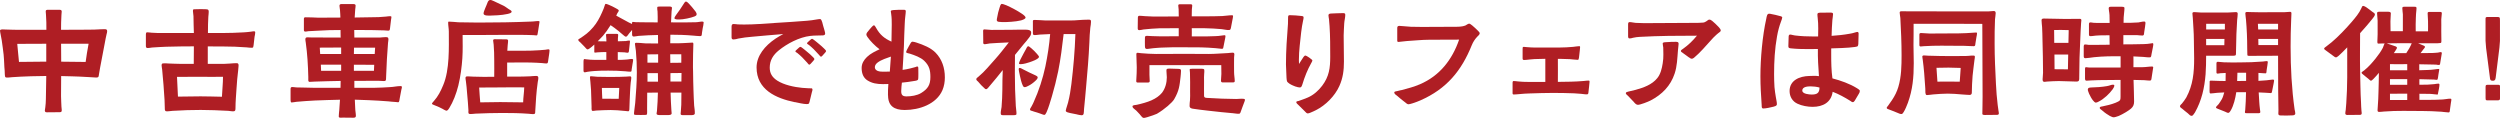
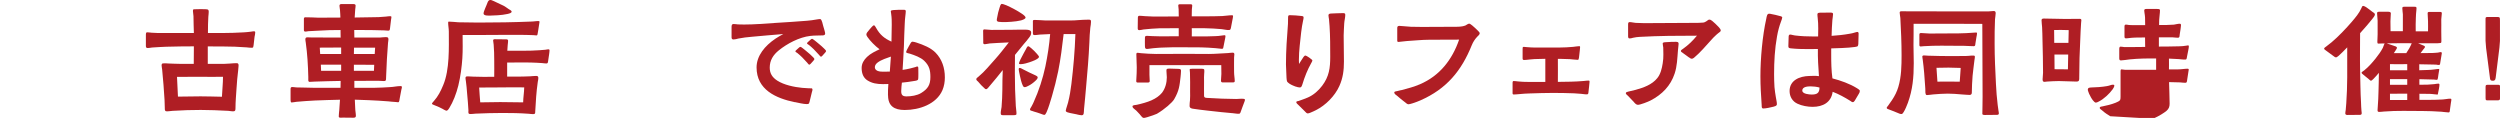
<svg xmlns="http://www.w3.org/2000/svg" id="_レイヤー_2" data-name="レイヤー 2" viewBox="0 0 636 30">
  <defs>
    <style>
      .cls-1 {
        fill: #af1e24;
      }
    </style>
  </defs>
  <g id="_レイヤー_1-2" data-name="レイヤー 1">
    <g>
-       <path class="cls-1" d="M11.43,27.95l.1-.69c.07-.83.14-1.09.14-2.05l.1-5.88c-1.29.03-2.58.03-3.88.07-2.01.03-3.4.17-4.73.23-.27,0-.78.1-1.12.1-.68,0-.78.03-.82-.86-.03-.26-.03-.59-.03-.86-.14-1.26-.1-2.31-.27-4.13-.1-.79-.34-2.81-.48-3.63l-.31-1.65c-.03-.23-.1-.43-.1-.59,0-.07-.03-.13-.03-.2,0-.26.31-.33.68-.33.24,0,.51.03.75.03,1.6.07,2.58.07,4.32.07h6.05c0-1.29,0-2.61-.1-3.8-.03-.26-.07-.66-.07-.86,0-.4.2-.43.71-.43.54,0,2.04.03,2.65,0,.37,0,.71,0,.71.43,0,.26-.07.73-.07.89-.07,1.22-.1,2.51-.1,3.77,2.24,0,4.49,0,6.73-.03,1.46,0,2.18-.03,3.33-.1.2,0,.68-.03,1.02-.03.51,0,.65.13.65.53,0,.26-.07.5-.14.73-.17.63-.34,1.69-.48,2.38-.41,2.02-.82,4.2-1.19,6.24-.07.3-.2,1.29-.27,1.59-.1.5.03.86-.78.83-.41,0-1.43-.1-1.67-.1-2.24-.13-3.13-.17-4.35-.2-.95-.03-1.9-.03-2.82-.07,0,1.69,0,3.37-.03,5.06,0,.73.07,1.75.1,2.71,0,.2.03.56.07.73.03.36.03.69-.44.69-1.12,0-2.24.03-3.37.03-.48,0-.48-.3-.48-.59ZM11.77,15.69v-4.56c-2.45,0-4.9.03-7.38.03.1,1.42.31,2.91.44,4.59,2.31-.03,4.62-.07,6.94-.07ZM22.55,11.13h-7.01c.03,1.52.03,3.04.03,4.56,2.07,0,4.15.03,6.22.07.2-1.62.44-2.91.75-4.63Z" />
      <path class="cls-1" d="M41.93,27.65c0-.79-.07-1.95-.07-2.21-.17-2.58-.34-5.19-.61-7.76-.03-.33-.14-.73-.14-1.06,0-.53.27-.5.61-.5.27-.03.78,0,1.05.03,1.09.03,2.18.1,3.26.1h3.26c0-1.49.03-2.97.03-4.46-2.45,0-4.18.03-7.04.1-1.19.03-2.38.13-3.61.2-.34.03-.68.13-1.05.13s-.51-.13-.51-.53v-2.68c0-.4,0-.83.34-.79.34,0,.75.07,1.12.1.48.03.95.03,1.43.07,3.13.03,6.19,0,9.32,0-.03-1.42-.1-2.81-.1-4.26,0-.36-.14-.96-.14-1.32,0-.5.1-.46.65-.46.61-.03,1.09-.03,1.33-.03s.65,0,1.29.03c.68,0,.75.23.75.66s-.07.83-.1,1.26c-.07.96-.1,2.71-.1,4.13h3.67c1.8,0,3.64-.07,5.44-.17.61-.03,1.22-.1,1.8-.17.27-.03.51-.1.78-.1.24,0,.34.07.34.3,0,.36-.1.76-.17,1.09-.1.63-.14,1.49-.24,2.11-.1.5-.03.66-.41.69-.37.03-.99-.07-1.39-.1-.99-.07-2.01-.13-2.99-.17-1.8-.07-4.62-.07-6.87-.07v4.43h2.96c.88,0,1.67.03,2.62-.07.75-.07,1.36-.1,1.84-.1.37,0,.44.36.41.69l-.1,1.16c-.2,1.49-.31,3.01-.41,4.49-.1,1.69-.27,3.4-.27,5.09,0,.5-.03.83-.61.83-.41,0-.82-.1-1.19-.13-2.52-.13-4.73-.23-7.04-.23s-4.59.07-7.18.23c-.48.03-.95.13-1.39.13-.54,0-.54-.23-.58-.69ZM56.73,19.53c-2.45.07-3.4,0-5.78,0-1.5,0-3.81.03-5.92.03.1,1.85.14,3.2.24,5.02,1.77-.03,3.98-.07,5.75-.07,1.97,0,3.47.07,5.44.1.07-1.85.27-3.24.27-5.09Z" />
      <path class="cls-1" d="M87.1,29.93c-.27,0-.92.13-.92-.3,0-.56.1-1.16.14-1.72.07-.96.1-1.75.17-2.54-2.14.03-4.35.13-6.39.2-1.56.1-3.13.17-4.69.33-.41.03-.82.17-1.22.17-.27,0-.27-.5-.27-.66v-2.68c0-.33.03-.59.41-.59.34,0,.68.07,1.05.1.51.03,1.02.03,1.56.03,1.05.03,2.04.07,3.09.07h6.6c0-.53.03-1.19.03-1.75-2.21.03-4.42.1-6.6.17-.34,0-.95.07-1.29.07-.2,0-.31-.13-.34-.36v-.89c-.07-2.94-.24-5.85-.65-8.79-.03-.26-.1-.5-.1-.76,0-.5.24-.53.65-.53.31,0,.58.03.85.03,2.48.03,4.97.03,7.48.03-.03-.59-.03-1.29-.03-1.92-1.9,0-3.81.03-5.75.17-.99.03-1.5.07-2.48.13-.1.03-.48.1-.78.1-.34-.03-.31-.33-.31-.56v-2.58c0-.33.03-.5.41-.5.54,0,1.05.03,1.6.03.54.03,1.12.07,1.67.07,1.87,0,3.74,0,5.61-.03,0-.63-.07-1.09-.1-1.85-.03-.43-.14-.86-.14-1.16.03-.36.17-.43.71-.43h2.55c.48,0,.82,0,.85.36,0,.33-.07.73-.1.99-.07.69-.07,1.39-.14,2.08,1.43,0,2.86-.03,4.28-.07,1.22,0,2.45-.03,3.71-.17.31-.03.68-.1,1.02-.1.14,0,.34.03.34.2,0,.26-.07.46-.1.73l-.24,2.02c-.07.56-.07.73-.48.73-.31,0-.71-.03-1.02-.07-.92,0-1.87-.07-2.79-.07-1.19-.03-2.38-.03-3.57-.03h-1.26c0,.63.03,1.29.03,1.92h6.53c.48-.03.92-.1,1.36-.1.51,0,.78,0,.78.56,0,.3-.07.56-.1.86-.24,2.78-.37,5.62-.48,8.42,0,.17,0,.53-.03.83-.03.4-.14.5-.54.5-.48,0-1.09-.07-1.53-.07-2.04,0-3.98.03-5.99.03v1.75h5.27c1.29,0,2.55-.1,3.81-.17.88-.03,1.8-.26,2.65-.26.2,0,.37.03.37.26s-.1.43-.14.66c-.07.26-.27,1.35-.41,2.18-.07.3-.07,1.02-.41,1.02-.17,0-.61-.1-1.02-.1-.61-.03-.85-.07-1.43-.13-1.67-.13-3.26-.23-4.93-.3-1.29-.03-2.45-.1-3.64-.13l.1,2.15c0,.66.17,1.32.17,1.98,0,.4-.31.46-.65.46l-2.82-.03ZM86.79,13.74v-1.65c-1.84,0-4.25,0-5.44.03l.1,1.62h5.34ZM86.79,18.01v-1.55h-5.17c0,.53.03,1.06.07,1.55h5.1ZM95.33,13.74l.1-1.62h-5.37l-.03,1.62h5.3ZM95.13,18.01c0-.5.03-1.02.07-1.52l-5.17-.03v1.55h5.1Z" />
      <path class="cls-1" d="M112.78,27.79c-.75-.4-1.46-.73-2.24-1.02-.14-.07-.65-.23-.65-.36,0-.23.34-.5.48-.69,1.09-1.22,1.77-2.58,2.38-4.06,1.67-3.96,1.43-9.48,1.43-13.65,0-.76-.17-1.49-.17-2.25,0-.17.03-.26.2-.26.78,0,1.6.13,2.41.17,1.67.03,3.33.07,5,.07,4.56,0,9.11-.07,13.67-.26.37,0,.75-.07,1.12-.1.17,0,.37-.03.58-.03.1,0,.27.07.27.2s-.07.46-.14.89c-.1.86-.24,1.39-.34,2.11-.03.26-.07.46-.31.46s-.58-.03-.82-.07c-2.38-.1-4.96-.07-7.35-.07-3.54,0-7.07.07-10.61.03,0,2.21.07,3.73-.07,5.95-.14,2.05-.44,4.53-1.02,6.91-.54,2.15-1.33,4.16-2.31,5.75-.1.2-.44.66-.71.66-.17,0-.65-.3-.82-.36ZM134.48,28.94c-2.21-.17-4.46-.2-6.67-.2s-4.56.07-6.84.17c-.41.03-.85.1-1.26.1-.71,0-.54-.4-.54-.92-.07-1.39-.2-2.84-.34-4.36-.07-.89-.17-2.21-.31-3.11-.03-.26-.1-.53-.1-.76,0-.4.2-.43.65-.43.31,0,1.09.07,1.39.07,1.84.07,3.57.07,5.27.03.03-1.42,0-2.84,0-4.26s-.03-2.44-.14-3.9c0-.36-.14-.73-.14-1.09,0-.2.17-.3.41-.3.92,0,1.97,0,2.82.03.27,0,.58,0,.58.36s-.07.73-.1,1.09l-.1,1.45h4.08c1.39,0,2.75-.03,4.11-.13.51-.03,1.05-.07,1.56-.13.24-.03.44-.1.68-.1.2,0,.31.07.31.26,0,.3-.07.69-.1.99-.1.5-.17,1.29-.27,1.82-.07.4-.1.5-.44.53-.34,0-.78-.07-1.09-.1-.88-.07-1.77-.1-2.62-.13-2.18-.07-4.15,0-6.26,0v3.57h2.18c1.19,0,2.28,0,3.61-.07.54-.03,1.09-.1,1.6-.1.41,0,.54.17.54.53,0,.33-.07.66-.14.99-.17,1.29-.34,2.64-.41,3.77-.07,1.26-.17,2.54-.24,3.8,0,.4,0,.63-.54.63-.37,0-.78-.07-1.16-.1ZM127.27,25.97c1.94,0,3.88.07,5.82.07.03-1.39.24-2.41.27-3.8-2.04-.07-4.08,0-6.12,0-1.77,0-3.47,0-5.34.03.1,1.39.14,2.38.27,3.77,1.7-.03,3.4-.07,5.1-.07ZM123.02,3.4c0-.53.82-2.15,1.02-2.78.1-.26.31-.63.68-.63.31,0,.48.13.92.3.88.4,2.07.96,2.45,1.16.48.23.88.59,1.36.89.2.1.71.36.71.63s-.44.46-1.09.59c-1.39.33-3.71.4-4.22.4-.48,0-1.84.13-1.84-.56Z" />
-       <path class="cls-1" d="M173.15,29.01c0-.3.07-.59.07-.86l.1-1.52c0-1.02,0-2.05.03-3.07h-2.75c.03,1.45.1,3.01.2,4.46.03.26.07.53.07.79,0,.43-.48.43-.78.46h-2.14c-.37,0-.92.03-.92-.4l.1-.63c.14-1.55.2-3.14.24-4.69-.88,0-1.8,0-2.72.03,0,1.35-.03,2.74-.03,4.13,0,.46.03.89,0,1.12-.03.4-.17.4-.44.4-.48.03-1.87.03-2.38,0-.44,0-.51-.03-.51-.4,0-.17.03-.53.07-.69.1-.63.17-1.29.24-1.95.2-2.48.41-5.25.41-7.73,0-1.85-.07-3.7-.24-5.52-.03-.4-.24-1.49-.24-1.75,0-.3.17-.3.41-.3.27,0,.54.03.82.03,1.22.13,1.6.13,2.86.13h1.8c0-.73-.03-1.45-.03-2.15-1.63.03-3.3.1-4.93.23-.44.03-.82.17-1.22.17s-.44-.3-.44-.66v-1.02c-.24.3-.48.56-.71.83-.41.5-.54.86-.85.89-.17,0-.51-.26-.65-.4l-1.29-1.09c-.65-.53-1.29-.99-1.97-1.45-.61.99-1.29,1.95-1.94,2.71-.2.2-.71.76-1.33,1.39.71.03,1.46.03,2.21.03l-.03-.76c0-.3-.07-.59-.07-.89,0-.26.27-.26.48-.26h2.24c.27,0,.37.07.37.3,0,.33-.03.63-.07.93v.66l2.04-.07c.24-.03.58-.13.85-.13.24,0,.17.26.17.43l-.24,2.15c-.03.33-.1.53-.34.53-.2,0-.58-.07-.78-.1l-1.73-.07v1.98h.85c.58,0,1.05-.07,1.63-.1.51-.07.75-.13,1.12-.13.14,0,.31.07.31.23,0,.23-.1.76-.14.96,0,.23-.17.83-.24,1.52,0,.23,0,.53-.27.53-.17.03-1.05-.07-1.33-.1-1.63-.13-2.79-.17-4.29-.17-1.12,0-2.41,0-3.57.1-.68.07-1.02.07-1.8.2-.17.03-.51.13-.65.13-.27,0-.34-.17-.34-.53v-2.11c0-.3,0-.73.24-.73.14,0,.41.03.54.07.58.07,1.33.13,1.94.13h3.09v-1.98c-.78,0-1.39,0-2.24.07-.17,0-.37.07-.65.07-.24,0-.17-.26-.17-.43v-1.62c-.44.4-.82.73-1.16.96-.27.2-.48.3-.61.26-.17-.03-.41-.33-.68-.63-.44-.43-.92-.92-1.09-1.12-.31-.26-.51-.4-.54-.66,0-.13.07-.2.51-.43.27-.2.61-.43.78-.53,1.19-.79,2.31-1.92,3.16-3.11.82-1.16,1.46-2.54,2.01-3.9.24-.56.31-1.16.51-1.19.27,0,.68.2.85.26.51.2,1.16.53,1.63.79.37.23.85.4.85.66,0,.2-.2.4-.37.69-.07.2-.17.4-.27.59,1.02.59,2.11,1.12,3.16,1.72.1.03.48.23.85.4,0-.23,0-.53.2-.53.24,0,.44.07.68.07.51,0,.99.03,1.5.03,1.8,0,2.79.03,4.15.03,0-.93.03-1.85-.03-2.78-.07-.46-.1-.76-.07-1.09.03-.17.37-.13.71-.17h2.35c.34,0,.71.07.68.36l-.1.89c-.07.92-.07,1.85-.14,2.78,2.14.03,4.52.03,6.29-.03.51,0,1.39-.2,1.67-.17.1,0,.34.03.34.23,0,.36-.17,1.16-.24,1.45-.14.79-.24,1.59-.24,1.69-.07.3-.17.33-.48.33-.58,0-1.16-.1-1.73-.13-1.9-.17-3.88-.23-5.78-.23-.03.73,0,1.45-.03,2.18h2.07c.78,0,1.56-.07,2.35-.1.37,0,.78-.07,1.19-.07.24,0,.27.13.27.4,0,.83-.07,1.65-.07,2.48,0,1.52-.07,3.04,0,4.56.03,1.55.03,3.14.1,4.69.03,1.29.1,2.58.17,3.87.07.69.2,1.35.17,2.02-.03.4-.54.43-.85.43h-2.28c-.2,0-.48-.07-.48-.3ZM158.9,28.22c-1.39-.13-2.28-.23-3.57-.23-1.16,0-2.41.07-3.67.13-.2,0-.48.1-.82.1-.31,0-.31-.2-.34-.43-.03-.17,0-.36,0-.56-.03-1.45-.07-2.87-.14-4.33-.07-.69-.1-1.42-.17-2.15,0-.26-.1-.69-.1-.99,0-.4.07-.36.37-.36.37,0,1.12.13,1.5.13,1.9.07,3.47.03,5.37.03.68,0,1.36-.03,2.01-.07.31-.03.65-.07.95-.07.2,0,.31.13.31.4,0,.36-.1.76-.14,1.12-.07.79-.14,1.55-.17,2.35-.03,1.45-.17,2.91-.17,4.36,0,.26-.03.66-.31.66-.17,0-.75-.1-.92-.1ZM157.54,22.37h-4.42c0,.89.07,1.85.1,2.74,1.39,0,2.86,0,4.18.03.03-.99.1-1.75.14-2.78ZM167.43,15.96v-2.15c-.88,0-1.8,0-2.72.03v2.11h2.72ZM167.4,20.78l-.03-2.18h-2.65v2.18h2.69ZM173.32,15.96c0-.73.03-1.42,0-2.15h-2.82l.03,2.18c.95,0,1.84-.03,2.79-.03ZM173.35,20.75c0-.76.03-1.45.03-2.18l-2.82.03v2.15c.95,0,1.84-.03,2.79,0ZM171.58,4.63c0-.26.31-.66.44-.86.65-.86,1.26-1.75,1.84-2.68.14-.2.37-.69.65-.69s.54.36.75.53c.41.4,1.16,1.32,1.7,2.02.2.26.27.53.27.66-.03.36-.24.43-.51.56-.99.4-2.92.79-3.95.79-.24,0-1.19.03-1.19-.33Z" />
      <path class="cls-1" d="M202.23,26c-4.86-.99-9.76-3.2-9.76-8.85,0-2.97,2.14-5.52,4.79-7.3.65-.43,1.33-.83,2.01-1.19-2.65.2-5.31.46-7.96.69-1.19.1-2.35.23-3.5.46-.37.1-.82.23-1.22.23-.37,0-.48-.23-.48-.56v-2.58c0-.4.03-.79.51-.79.37,0,.75.07,1.12.1.51,0,1.02.03,1.56.03,2.62,0,5.2-.23,7.82-.4,2.72-.17,5.44-.33,8.2-.56.82-.07,1.6-.17,2.45-.33.24-.03.58-.1.82-.1.34,0,.44.4.58.79.14.5.34,1.35.58,2.08.1.33.17.66.17.86,0,.33-.37.46-.85.43-.44,0-.99,0-1.22.03-.58,0-1.16.03-1.73.1-2.79.33-5.82,1.92-7.99,3.67-1.43,1.16-2.31,2.54-2.31,4.39,0,1.49.65,2.48,1.9,3.3,1.73,1.12,4.32,1.65,6.36,1.85.2.03.92.07,1.53.1.48.03.61,0,.92.03.1.03.17.26.17.36,0,.13-.1.4-.17.66-.2.73-.37,1.65-.58,2.38-.14.5-.14.6-.75.6-.78,0-2.14-.33-2.96-.5ZM205.42,16.02c-.41-.46-.99-1.09-1.36-1.45-.48-.46-.78-.73-1.19-1.06-.27-.23-.51-.26-.51-.43-.03-.1.07-.2.17-.3.2-.2.51-.43.65-.59.17-.13.27-.26.44-.26.1-.03.31.13.54.3.37.3.82.63,1.22.99.51.43.92.76,1.29,1.16.2.2.51.46.51.66,0,.1-.1.23-.24.4-.2.2-.44.46-.68.76-.14.13-.27.26-.37.26-.14,0-.27-.2-.48-.43ZM208.38,13.98c-.41-.43-.99-1.09-1.36-1.45-.48-.46-.78-.73-1.19-1.06-.27-.23-.51-.26-.51-.43-.03-.1.07-.2.17-.3.2-.2.51-.43.65-.59.17-.13.27-.26.44-.26.1-.03.31.13.54.3.37.3.82.63,1.22.99.51.43.95.79,1.33,1.19.17.2.48.43.48.63,0,.13-.1.23-.24.4-.2.2-.44.5-.68.76-.14.17-.27.26-.37.26-.14,0-.27-.2-.48-.43Z" />
      <path class="cls-1" d="M225.9,24.28c0-.96,0-1.95.1-2.91-.44,0-.88.03-1.36.03-1.53,0-2.79-.2-3.98-.96-.92-.59-1.46-1.62-1.46-3.14,0-1.16.58-2.05,1.36-2.81.92-.89,2.14-1.45,3.2-1.95-1.16-.86-2.41-2.15-3.09-3.14-.2-.26-.27-.5-.27-.66,0-.13.1-.4.34-.66.34-.43.71-.89,1.09-1.29.2-.23.41-.36.51-.36.2,0,.44.53.54.66.95,1.72,2.07,2.68,3.91,3.5.03-1.45.07-2.87.07-4.3,0-.89,0-1.75-.14-2.71,0-.2-.1-.5-.1-.69,0-.26.24-.26.61-.33.75-.07,1.8-.07,2.62-.07.31,0,.58,0,.58.36,0,.4-.07.76-.1,1.12-.1.73-.14,1.45-.17,2.15-.1,1.85-.14,3.7-.2,5.55-.07,1.98-.24,4.1-.34,6.11.65-.07,1.26-.23,1.9-.36.34-.07.92-.23,1.36-.36.2-.07.34-.17.54-.13.24.03.2.46.2.66.03.66,0,1.88,0,2.08,0,.73-.14.76-.78.89-1.02.2-2.92.43-3.4.46-.07.73-.17,1.45-.17,2.18,0,.99.37,1.32,1.36,1.32,1.19,0,2.69-.23,3.71-.86,1.73-1.06,2.35-2.11,2.35-4.06,0-1.72-.27-2.87-1.56-4.13-.92-.89-2.45-1.42-3.67-1.82-.2-.07-.95-.13-.95-.43,0-.07.1-.26.2-.53.24-.5.75-1.35.88-1.59.2-.36.34-.5.58-.5.31.03.68.13.99.23,1.7.56,3.6,1.29,4.86,2.58,1.6,1.65,2.35,3.83,2.35,6.28,0,1.09-.17,2.21-.61,3.24-1.53,3.57-5.88,5.05-9.59,5.05-2.69,0-4.25-1.02-4.25-3.73ZM226.37,18.2c.1-1.26.2-2.54.27-3.8-.82.3-2.48.79-3.43,1.55-.41.33-.65.73-.65,1.16,0,.46.31.76.71.93.51.2,1.12.2,1.56.2.51,0,1.02-.03,1.53-.03Z" />
      <path class="cls-1" d="M254.6,28.98c-.07-.6.14-1.16.2-1.75.1-1.62.2-2.78.2-4.39s.03-3.34.1-5.02c-1.02,1.29-2.11,2.64-3.2,3.9-.14.17-.75.96-.95.96-.31.03-.37-.1-.58-.3-.51-.43-1.02-.99-1.46-1.52-.31-.33-.54-.43-.54-.69,0-.23.17-.4.58-.69,1.6-1.32,2.86-2.94,4.25-4.46,1.22-1.35,2.31-2.81,3.44-4.23-.88.03-1.8.07-2.72.13-.71.03-1.39.07-2.11.13-.37.03-.95.2-1.26.2-.51,0-.41-.36-.41-.76l-.03-2.38c0-.26-.07-.63.31-.63.58,0,1.22.13,1.8.13,1.63,0,3.33-.03,5-.03,1.22,0,2.55-.07,3.78-.03.78,0,1.33.2,1.33.73,0,.59-.2.86-.61,1.39-.41.59-.75.92-1.33,1.62-.88,1.06-1.5,1.85-2.18,2.68,0,1.52-.03,3.04-.03,4.56,0,2.84.07,5.58.24,8.43.03.66.2,1.42.17,2.05-.03.33-.61.3-.95.3h-2.35c-.17,0-.65.03-.68-.3ZM254.09,5.55c-.31-.03-.51-.2-.51-.43,0-.17.03-.4.1-.69.1-.73.37-1.75.61-2.48.07-.23.24-.96.58-.96.17,0,.58.13,1.16.36,1.16.5,2.89,1.42,3.95,2.15.54.36.92.73.92.96,0,.3-.48.53-1.16.73-1.43.36-3.74.43-4.25.43-.27,0-.92,0-1.39-.07ZM260.01,21.34c-.27-.63-.85-3.4-.85-3.7,0-.17.03-.36.24-.36.24,0,.54.2.75.3,1.12.56,2.24,1.16,3.4,1.65.17.07.44.26.44.46,0,.23-.2.53-.54.83-.51.5-1.26,1.06-1.9,1.35-.34.17-.58.3-.88.3-.41,0-.51-.53-.65-.83ZM259.23,16.09c0-.1.14-.46.37-.96.48-.96,1.19-2.25,1.36-2.54.1-.2.37-.83.61-.83.14,0,.44.2.78.5.48.4,1.05.96,1.46,1.45.31.33.51.63.51.76,0,.26-.48.56-1.02.83-.88.4-2.04.76-2.38.83-.41.1-.88.2-1.29.2-.17,0-.41-.03-.41-.23ZM274.02,29.11c-.71-.13-1.16-.23-1.8-.36-.27-.07-1.12-.2-1.09-.59.07-.59.44-1.42.58-2.05.44-1.75.65-3.11.85-4.72.51-4.23.88-8.43,1.02-12.72h-2.99c-.37,3.14-.75,6.31-1.39,9.48-.44,2.15-.99,4.3-1.6,6.38-.37,1.22-.85,2.91-1.36,4.03-.17.33-.34.66-.51.66-.24.03-.71-.2-1.19-.36-.44-.2-1.02-.3-1.46-.46-.75-.3-1.05-.2-1.05-.56,0-.2.24-.46.37-.73.24-.4.44-.86.58-1.16,1.33-2.94,2.31-5.98,2.96-9.02.58-2.81.99-5.48,1.22-8.26l-2.65.13c-.34.03-.92.13-1.26.13-.48,0-.48-.2-.48-.66v-2.51c0-.46-.1-.69.44-.69.82,0,1.77.1,2.58.13,1.8.03,3.64,0,5.47,0,.95,0,1.9.03,2.86-.07.92-.07,1.9-.13,2.82-.13.51,0,.61.07.61.56s-.1.99-.17,1.45c-.14,1.26-.2,2.51-.24,3.77-.17,3.9-.51,7.67-.85,11.5-.14,1.82-.34,3.63-.51,5.45-.07.96.03,1.59-.61,1.59-.34,0-.82-.13-1.16-.2Z" />
      <path class="cls-1" d="M290.01,29.14c-.58-.56-.78-.93-1.33-1.32-.24-.2-.58-.43-.58-.76,0-.36.82-.33,1.09-.4,1.22-.26,2.75-.69,3.71-1.12,1.19-.53,2.07-1.16,2.72-1.95.85-1.12,1.22-2.58,1.22-3.93,0-.33-.1-1.35-.1-1.65,0-.4.03-.56.68-.56.58,0,1.67.03,2.41.07.58.03.65.17.61.69,0,.36-.07.99-.1,1.32-.27,2.31-.34,3.47-1.63,5.72-.48.83-2.38,2.51-4.39,3.7-.31.17-1.56.59-2.45.86-.41.1-.71.2-.88.2-.41-.03-.58-.43-.99-.86ZM289.06,20.62c0-.2.03-.36.03-.56.07-.99.1-1.98.1-2.97,0-1.06-.1-2.15-.1-3.2,0-.3.03-.46.34-.46.27,0,.58.1.85.1,1.26.1,2.55.2,3.84.2l7.35-.03c3.33,0,4.29.03,6.02.03s3.26-.17,4.93-.23c.37-.03.75-.1,1.16-.1.27,0,.44.07.44.43,0,.26-.03.56-.07.83-.03,1.19,0,2.51,0,3.7,0,.76.17,1.59.17,2.28,0,.26-.2.33-.54.33h-2.48c-.31,0-.48-.1-.48-.43,0-.56.07-.76.1-1.72,0-.76-.03-1.45-.03-2.25-3.91,0-6.22.03-9.22,0h-9.05v2.45c0,.56.07,1.09.07,1.62,0,.36-.31.36-.61.36h-2.45c-.24,0-.37-.1-.37-.36ZM291.27,11.73c-.03-.69,0-1.35,0-2.02,0-.46.07-.59.54-.59.44,0,.88.07,1.33.07,2.24.1,4.49.03,6.73.03v-2.05c-1.7,0-3.3,0-4.96.03-1.36.03-2.62.17-4.01.3-.2.03-.75.17-1.05.17-.48,0-.41-.4-.41-.69,0-.96.03-1.32.03-2.28,0-.33,0-.69.37-.69.31-.03,1.12.1,1.43.1,1.46.1,2.35.1,3.78.1,1.6,0,3.23-.03,4.83-.03,0-.69-.03-1.12-.03-1.78,0-.4-.1-.63-.1-.99,0-.33.24-.33.54-.33h2.48c.31,0,.54,0,.54.36,0,.33-.1.63-.1,1.02-.03.59,0,1.16-.03,1.69,2.62,0,5.2.03,7.79-.07.78-.03,1.63-.2,2.41-.2.17,0,.31,0,.31.23s-.1.69-.2,1.19l-.34,1.78c-.1.43-.17.53-.48.56-.65.03-1.22-.17-1.9-.23-1.39-.13-2.82-.2-4.25-.23-1.09-.03-2.21,0-3.33,0,0,.69.03,1.39,0,2.08h2.11c1.29,0,2.62,0,3.94-.07.48,0,.95-.07,1.43-.13.27,0,.54-.1.82-.1.2,0,.27.07.27.26,0,.26-.1.59-.17.99l-.31,1.55c-.1.43-.03.66-.44.66-.51-.03-1.12-.1-1.63-.17-1.22-.1-2.41-.17-3.64-.2-1.77-.03-3.54-.03-5.31-.03-1.39,0-2.75,0-4.18.07-.61.03-1.22.03-1.84.1-.54.03-1.09.1-1.63.17-.31.03-.71.13-1.02.07-.31-.07-.31-.46-.31-.69ZM313.41,28.78c-1.12-.1-3.98-.36-6.12-.63-1.43-.17-2.62-.3-3.88-.5-.61-.1-.78-.36-.78-.69-.03-.5.07-.96.1-1.45.07-.73.03-1.55.03-2.21,0-1.98.03-2.74-.03-4.79,0-.2-.07-.53-.07-.76-.03-.26.17-.26.65-.26h2.31c.44,0,.75.03.75.33.03.33,0,.66-.03.93-.07.76-.03,1.12-.03,1.88-.03,1.45,0,2.31,0,3.73,0,.59.54.53,1.05.56,1.73.13,5.24.26,7.14.26.41,0,.85-.03,1.39-.07.48,0,.82.03.82.26,0,.33-.17.53-.27.89-.27.79-.54,1.35-.71,1.92-.1.3-.2.76-.54.76-.48.03-.75-.07-1.77-.17Z" />
      <path class="cls-1" d="M329.63,22.04c-.34-.13-1.05-.4-1.56-.73-.27-.2-.54-.4-.61-.53-.1-.17-.14-.53-.17-.99-.07-1.12-.14-2.81-.14-3.4,0-3.44.24-6.87.51-10.31.03-.26,0-1.22.03-1.72.03-.3.03-.5.44-.5.82,0,2.07.1,2.92.2.34.03.58.1.58.33,0,.2-.03.56-.1.73-.2,1.02-.41,2.05-.51,3.07-.24,2.35-.58,4.72-.58,7.07,0,.33,0,.66.03,1.02.2-.26.71-1.19,1.12-1.75.17-.23.34-.4.48-.4.07,0,.27.07.48.2.31.17.68.43.95.66.14.13.37.23.37.43,0,.13-.2.46-.27.59-.99,1.75-1.7,3.57-2.28,5.48-.17.46-.24.76-.65.76-.31,0-.68-.1-1.05-.23ZM331.98,28.35l-1.67-1.65c-.17-.2-.54-.4-.54-.73.03-.23.51-.26.65-.3.82-.3,1.53-.53,2.28-.86,1.46-.63,2.72-1.75,3.67-3.01,1.77-2.35,2.04-4.53,2.04-7.33,0-2.61,0-5.25-.17-7.83-.03-.56-.07-1.12-.14-1.72-.03-.33-.14-.69-.14-1.02,0-.4.34-.43.68-.46.92-.03,2.01-.1,2.92-.1.44,0,.68,0,.68.43,0,.73-.24,1.49-.27,2.21-.03,1.02-.14,2.02-.14,3.04,0,2.21.07,4.43.07,6.64s-.24,4.16-1.16,6.21c-1.12,2.51-3.47,4.92-6.02,6.18-.31.13-.88.46-1.39.63-.24.1-.44.17-.65.17-.24,0-.41-.2-.71-.5Z" />
      <path class="cls-1" d="M357.08,25.74c-.65-.5-1.26-1.02-1.56-1.29-.48-.36-.82-.56-.82-.96,0-.2.44-.26.92-.36.44-.13.88-.2,1.02-.23,1.56-.4,3.09-.83,4.56-1.45,5.1-2.18,8.26-6.31,10-11.37-2.52,0-5.07.03-7.58.03-1.94,0-3.81.23-5.71.33-.65.03-1.8.23-2.14.23-.31-.03-.31-.13-.31-.46v-2.94c0-.4,0-.66.51-.69.65,0,2.01.2,2.96.23,1.84.07,3.71.03,5.54.03,2.04,0,4.12-.03,6.16-.03.44,0,.88-.03,1.33-.1.27-.07.58-.1.85-.23.34-.17.65-.46.95-.46.17,0,.41.17.78.46.58.5,1.02.89,1.46,1.35.27.3.44.46.44.63,0,.36-.44.66-.68.93-.58.63-1.02,1.32-1.33,2.08-2.62,6.51-6.39,11.13-13.09,14.07-.37.17-1.29.53-2.04.76-.41.13-.82.23-1.02.23-.27,0-.61-.33-1.19-.79Z" />
      <path class="cls-1" d="M384.8,23.49v-2.35c0-.3.03-.53.27-.53.31,0,.75.07,1.05.1.92.1,1.8.13,2.72.13h4.29v-5.88c-.92,0-1.84.03-2.75.07-.71.07-1.43.1-2.11.2-.17,0-.34.03-.51.03-.31,0-.41-.1-.41-.4v-2.35c0-.33-.03-.59.27-.59.2,0,.58.07.78.07,1.36.13,2.82.13,4.18.1h4.22c1.12,0,2.28-.07,3.4-.17.48-.03,1.02-.17,1.5-.17.27,0,.27.03.27.33,0,.26-.03.46-.07.76l-.2,1.78c-.07.43-.1.6-.34.6-.44,0-1.39-.13-2.01-.17-.75-.03-1.5-.07-2.21-.07h-.82c.03,1.95,0,3.9,0,5.85,2.24-.03,4.35-.03,6.6-.23.54-.03.92-.13,1.19-.1.24,0,.27.07.27.33,0,.3-.2,1.85-.27,2.54-.03.4-.07.63-.37.63-.51.03-1.02-.1-1.5-.13-.61-.03-1.19-.1-1.8-.13-1.8-.07-3.64-.1-5.44-.1-1.94,0-3.84.07-5.78.13-.88.03-1.8.07-2.69.17-.41.03-1.02.1-1.43.1-.31,0-.31-.17-.31-.56Z" />
      <path class="cls-1" d="M415.61,25.9c-.51-.5-.95-1.02-1.46-1.52-.34-.33-.54-.43-.54-.69s.41-.33.68-.4c.51-.1,1.33-.3,1.8-.43,2.04-.56,4.18-1.32,5.51-2.97.85-1.02,1.19-2.48,1.39-3.77.14-.76.17-1.52.17-2.25,0-.59,0-1.19-.03-1.78-.03-.33-.14-.73-.14-1.02,0-.23.24-.3.65-.33,1.02-.1,2.35-.1,2.69-.1.44,0,.71.07.71.5,0,.33-.14,1.12-.17,1.69-.17,1.98-.2,4-.85,5.91-1.02,3.07-3.16,5.29-6.09,6.81-.61.33-2.65,1.12-3.26,1.12-.41,0-.82-.46-1.05-.76ZM429.66,14.6c-.48-.33-.82-.63-1.5-1.09-.34-.23-.54-.33-.54-.56-.03-.2.41-.43.54-.53,1.39-.99,2.45-2.02,3.54-3.34-4.83,0-9.69.03-14.55.3-.58.03-1.12.1-1.7.23-.27.07-.54.17-.85.17-.41,0-.41-.3-.41-.69v-2.84c0-.43.07-.63.41-.63.44,0,1.02.17,1.5.2.71.03,1.46.07,2.18.07,4.22,0,8.4-.07,12.58-.07.78,0,1.6,0,2.38-.07.34-.03.61-.17.85-.33.31-.2.54-.43.71-.43.37,0,.51.13.82.36.34.26,1.19,1.06,1.7,1.62.27.33.44.56.44.79,0,.26-.31.43-.61.66-.27.2-.54.46-.68.59-.44.36-.78.79-1.16,1.19-1.22,1.35-2.96,3.37-4.35,4.49-.1.07-.37.26-.51.26-.31,0-.54-.17-.78-.36Z" />
      <path class="cls-1" d="M448.16,26.56c-.17-2.38-.31-4.76-.31-7.14,0-4.49.51-10.31,1.5-14.7.03-.23.1-.56.2-.83.1-.23.24-.4.51-.4.17,0,.41.03.65.1.71.13,1.26.26,1.87.43.24.07.82.13.82.43,0,.2-.2.73-.27.92-.48,1.26-.82,2.54-1.05,3.87-.58,3.17-.75,6.44-.75,9.65,0,1.09.03,2.18.1,3.27.07.83.2,1.69.34,2.51.07.6.27,1.22.27,1.78,0,.07,0,.17-.03.23-.1.26-.54.4-.82.46-.65.17-1.97.46-2.62.46-.51,0-.37-.73-.41-1.06ZM457.31,26.4c-1.33-.59-2.04-1.85-2.04-3.24,0-2.74,2.55-3.77,4.96-3.83.37-.03.75-.03,1.12-.03.48,0,.92,0,1.39.07-.17-2.31-.31-4.63-.27-6.91-.78,0-1.56.03-2.35.03-1.5,0-3.13-.03-4.62-.2-.54-.07-.54-.26-.54-.66,0-.56.07-1.65.07-2.21,0-.26.03-.63.37-.63.37,0,.82.2,1.22.23,1.6.2,3.23.26,4.79.26h1.12c0-.69.03-1.35.03-2.02,0-.86-.03-1.88-.14-2.74,0-.26-.1-.59-.07-.86,0-.36.24-.4.65-.43.75-.03,2.21-.03,2.62-.03.58,0,.71.1.71.4,0,.46-.14,1.06-.17,1.49-.1,1.32-.17,2.68-.2,4.03,1.53-.1,3.06-.26,4.56-.53.51-.07.85-.17,1.29-.3.31-.07.51-.17.71-.17.24.03.31.2.31.43,0,.73-.07,1.88-.07,2.61,0,.26-.07.46-.17.59-.1.1-.37.13-.71.2-1.6.26-5.24.33-6.02.36v1.55c0,2.02.03,4.06.31,6.08,2.14.56,4.39,1.35,6.26,2.51.17.13.71.4.71.66,0,.33-.07.4-.24.73-.31.56-.71,1.22-1.02,1.72-.1.17-.31.43-.51.43-.27,0-.44-.2-.65-.33-1.43-.89-2.92-1.72-4.49-2.31-.37,2.68-2.45,3.83-5.1,3.83-1.22,0-2.72-.26-3.84-.79ZM462.89,22.27c-.75-.2-1.53-.3-2.28-.3s-2.11.1-2.11,1.06c0,.89,1.8,1.02,2.41,1.02,1.36,0,1.97-.4,1.97-1.78Z" />
      <path class="cls-1" d="M504.31,28.98c0-.6.03-1.19.03-1.82.03-.86.03-1.75.03-2.58,0-6.18-.07-12.36-.07-18.5-2.65-.03-5.27-.03-7.89-.03-3.2,0-6.39.03-9.59,0,.03,1.82-.03,3.63-.03,5.42,0,1.52.07,3.07.07,4.59,0,3.57-.27,6.74-1.5,10.11-.31.79-.65,1.69-1.12,2.41-.1.13-.27.43-.48.43-.41,0-.58-.13-1.02-.3-.78-.3-1.77-.73-2.18-.86-.2-.07-.58-.17-.58-.4,0-.2.17-.3.37-.59.37-.53.88-1.22.99-1.42.68-1.02,1.26-2.15,1.6-3.34.78-2.61.82-5.42.82-8.1,0-3.14-.14-6.28-.31-9.42-.03-.46-.17-.92-.17-1.35,0-.26.14-.36.37-.36,4.56,0,9.11.03,13.64.03h8.54c.48,0,.92-.1,1.39-.1.37,0,.48.23.48.56,0,.53-.14,1.02-.17,1.55-.1,2.05-.1,4.13-.1,6.21,0,3.4.17,6.84.34,10.24.07,1.78.24,3.57.44,5.32l.2,1.45c.03.26.1.46.1.73,0,.36-.34.36-.65.36-.88,0-2.04.03-2.96.03-.27,0-.61-.07-.61-.3ZM488.29,11.37v-2.54c0-.3.1-.43.44-.43.65,0,1.43.13,2.18.13,1.8,0,3.61-.03,5.37-.03,1.33,0,2.62,0,3.91-.07.68-.03,1.36-.07,2.04-.13.17,0,.31-.03.48-.03s.24.03.24.2c0,.3-.07.6-.14.93-.1.56-.2,1.19-.27,1.69-.03.43-.07.66-.41.66l-.92-.03c-1.09-.07-1.94-.07-3.03-.07-1.43-.03-2.86-.03-4.29-.03s-3.03.03-4.52.13c-.24.03-.48.07-.71.07-.31,0-.37-.13-.37-.43ZM489.82,23.62c0-.59-.03-1.52-.07-1.75-.14-2.28-.31-4.43-.61-6.71-.03-.23-.1-.53-.1-.76-.03-.23.24-.3.41-.3.41,0,.71.07,1.12.07,2.04.07,4.08.1,6.12.1,1.16,0,2.35,0,3.5-.03.44-.03.88-.03,1.33-.1h.58c.24,0,.31.13.31.33,0,.26-.07.53-.1.76-.14,1.35-.37,2.68-.48,4.03-.1,1.45-.2,2.87-.2,4.36,0,.26-.17.53-.54.53-.51,0-1.09-.07-2.07-.13-1.19-.1-2.31-.2-3.5-.2s-2.45.1-3.71.2c-.51.03-1.09.17-1.6.17-.31,0-.34-.3-.37-.56ZM498.56,20.78c.07-1.16.14-2.35.24-3.5-2.04-.1-4.11-.1-6.16-.03.07,1.19.14,2.35.24,3.53,1.9-.07,3.77,0,5.68,0Z" />
-       <path class="cls-1" d="M519.65,20.02c0-.5.1-.99.1-1.49,0-2.78-.07-5.55-.14-8.29-.03-1.12-.03-2.25-.1-3.34-.03-.59-.14-1.19-.14-1.75,0-.43.34-.43.68-.43,1.8,0,3.57.1,5.34.1,1.19,0,2.38-.03,3.57-.03.31,0,.54,0,.54.36,0,.23-.03.5-.07.73-.1,1.32-.14,2.64-.2,3.96-.17,3.27-.27,6.57-.27,9.85,0,.59.07,1.06-.71,1.06-1.46,0-2.96-.13-4.46-.13-1.02,0-2.04.07-3.06.13-.2.03-.37.07-.58.07-.54,0-.51-.4-.51-.79ZM526.21,10.9c0-1.06.03-2.15.07-3.24-1.12-.07-2.55-.03-3.71-.03l.03,3.27h3.61ZM526.15,13.88h-3.5c.03,1.22.03,2.48.03,3.73.92,0,2.28,0,3.4.03.03-1.26.03-2.51.07-3.77ZM536.86,29.57c-.68-.4-1.43-.89-2.04-1.45-.48-.36-.68-.46-.65-.76.07-.23.51-.26.71-.3,1.09-.23,2.18-.46,3.33-.92.51-.2.95-.43,1.12-.66.14-.23.14-.66.14-.92v-4.23c-1.05,0-2.07.03-3.2.03-1.77,0-2.99.03-4.35.1-.37,0-.78.07-1.12.07-.41,0-.37-.46-.37-.76v-1.92c0-.2-.07-.76.24-.76.27,0,.58.1.85.1h7.96v-2.87c-2.24-.03-4.49,0-6.73.23-.65.07-1.73.26-2.24.26-.41,0-.41-.3-.41-.66v-2.11c0-.26-.03-.73.34-.73.31,0,.58.07.88.1.78.03,1.6,0,2.38,0,.99,0,2.01,0,2.99-.03,0-.86,0-1.55-.03-2.41-.82,0-1.63,0-2.48.03-.65.03-1.29.07-1.94.17-.17,0-.31.03-.44.03-.37,0-.37-.26-.37-.56v-2.41c0-.3.03-.53.37-.53.27,0,.51.07.78.1.68.07,1.36.03,2.04.03h2.07c0-.66-.03-1.29-.03-1.95-.03-.4-.07-.79-.14-1.16,0-.2-.07-.4-.07-.6,0-.36.27-.4.54-.4h2.69c.37,0,.78,0,.78.33,0,.83-.17,1.62-.2,2.41,0,.46-.03.92-.03,1.35,1.26,0,2.55,0,3.77-.1.48-.07.99-.23,1.46-.23.34,0,.34.17.34.46,0,.23-.17,1.39-.31,2.21-.07.4.03.89-.48.89-.44,0-.88-.07-1.33-.1h-3.5v2.35c1.7-.03,3.4,0,5.14-.07.61,0,1.26-.07,1.87-.17.14-.03.27-.07.41-.07.17,0,.2.13.2.3,0,.36-.27,1.55-.44,2.44-.07.33-.07.86-.37.86-.61.07-1.6-.13-2.28-.13l-1.97-.1c.03.93,0,1.85,0,2.74h2.35c.82,0,1.63-.17,2.45-.17.14,0,.24.1.24.23s-.07.26-.07.4c-.07.3-.17,1.29-.31,2.02-.1.59-.03.96-.58.93-.37,0-.88-.07-1.26-.1-.92-.03-1.87-.07-2.79-.07.03,1.82.14,3.63.14,5.48,0,.73-.17,1.29-.78,1.82-.58.5-2.01,1.39-3.16,1.88-.51.17-.95.33-1.26.33-.27,0-.61-.17-.85-.3ZM532.47,25.57c-.37-.46-.75-1.16-1.02-1.75-.17-.46-.34-.86-.31-1.06.03-.4.31-.46.75-.5,1.29-.03,2.89-.13,4.15-.36.75-.13,1.02-.36,1.53-.36.14,0,.34.07.31.23,0,.26-.17.59-.41.93-.82,1.16-2.31,2.51-3.43,3.07-.24.13-.58.33-.88.33-.2,0-.44-.23-.68-.53Z" />
-       <path class="cls-1" d="M556.69,28.91c-.58-.43-1.22-.99-1.5-1.22-.2-.17-.61-.36-.61-.66,0-.26.37-.53.51-.69.37-.46.78-.99,1.09-1.52,1.73-3.2,2.01-6.38,2.01-9.94,0-1.55-.07-3.11-.07-4.69,0-1.85-.17-3.73-.27-5.62,0-.36-.1-.76-.1-1.16,0-.3.24-.33.51-.33.51,0,1.05.1,1.56.1,1.26.03,2.52,0,3.77,0,1.12,0,2.21.03,3.3,0,.65,0,1.29-.1,1.9-.1.37,0,.48.13.48.46,0,.53-.1,1.02-.14,1.55-.17,2.38-.24,4.79-.27,7.17,0,.46,0,.89-.03,1.42,0,.46-.14.5-.92.5h-6.67c0,1.59-.03,3.17-.14,4.72-.27,3.4-.99,6.67-2.69,9.68-.14.2-.54.89-.82.89-.41,0-.54-.23-.92-.56ZM566.01,7.5v-1.45h-4.76v1.45h4.76ZM565.87,11.5c0-.53.03-1.06.03-1.59h-4.66v1.59h4.62ZM571.11,28.58c0-.17.03-.43.07-.53.07-.83.07-1.49.14-2.28.03-.76.03-1.55.07-2.31h-2.48c-.24,1.62-.68,3.37-1.36,4.56-.14.23-.37.69-.68.69-.24,0-.44-.13-.82-.3l-1.73-.69c-.17-.1-.58-.17-.58-.4,0-.2.51-.59.68-.83.24-.36.61-.86.82-1.26.27-.5.44-1.09.61-1.72l-1.8.1c-.51.03-1.16.17-1.67.17-.27,0-.27-.33-.27-.63,0-.66.03-1.39.03-2.08,0-.36-.07-.56.31-.56.61,0,1.33.03,1.94.07.58,0,1.19,0,1.8.03.03-.69.03-1.39.03-2.05-.44,0-.92.03-1.36.07-.2.03-.51.1-.75.1-.31-.03-.24-.33-.24-.69v-1.69c0-.33-.03-.63.34-.63.48,0,1.05.13,1.56.13,1.33.07,2.65.03,3.98.03,2.01,0,4.01-.07,5.99-.23.27-.03.58-.1.85-.1.24,0,.37.07.34.26,0,.13-.03.43-.1.79-.07.43-.14.96-.2,1.29-.03.26,0,.76-.24.76-.17.03-.58-.03-.75-.03-.37-.03-.75-.07-1.09-.07v2.02l1.5-.1c.82-.03,1.77-.23,2.11-.23.27,0,.37.03.37.3,0,.17-.1.56-.17.99-.14.59-.27,1.26-.31,1.55-.07.36-.07.6-.37.6s-1.12-.1-1.56-.1c-.51-.03-.99-.07-1.5-.07.03.79.1,1.59.14,2.38.03.6.1,1.26.2,2.08.03.17.07.36.07.5,0,.3-.2.33-.61.33h-2.86c-.2,0-.44,0-.44-.23ZM571.41,20.58v-2.08h-2.21c0,.69-.03,1.42-.07,2.11l2.28-.03ZM579.61,28.88c0-.23.03-.6.03-.86,0-1.62-.07-3.17-.07-4.79,0-3.01-.03-6.05-.03-9.05-2.35,0-4.69.03-7.04.03-.78,0-.78.03-.78-.59,0-.43-.03-1.19-.03-1.35,0-2.44-.1-4.86-.31-7.27-.03-.43-.17-1.22-.17-1.62,0-.33.27-.33.54-.33.34,0,.65.03.99.03,1.6.07,2.82.03,4.42.03h3.88c.51,0,1.02-.1,1.53-.1.31,0,.37.13.37.43,0,.56-.07,1.12-.07,1.72-.1,2.21-.14,4.49-.14,6.74,0,5.35.27,10.64,1.02,15.96.07.33.17.63.17.99,0,.43-.44.5-.78.5-.82.07-1.8.03-2.58.03-.54,0-.95.03-.95-.5ZM579.54,7.5v-1.45h-5.13c.03.5.07.96.07,1.45h5.07ZM579.54,11.46v-1.55h-5.03c.03.53.03,1.02.03,1.55h5Z" />
+       <path class="cls-1" d="M519.65,20.02c0-.5.1-.99.1-1.49,0-2.78-.07-5.55-.14-8.29-.03-1.12-.03-2.25-.1-3.34-.03-.59-.14-1.19-.14-1.75,0-.43.34-.43.68-.43,1.8,0,3.57.1,5.34.1,1.19,0,2.38-.03,3.57-.03.31,0,.54,0,.54.36,0,.23-.03.5-.07.73-.1,1.32-.14,2.64-.2,3.96-.17,3.27-.27,6.57-.27,9.85,0,.59.07,1.06-.71,1.06-1.46,0-2.96-.13-4.46-.13-1.02,0-2.04.07-3.06.13-.2.03-.37.07-.58.07-.54,0-.51-.4-.51-.79ZM526.21,10.9c0-1.06.03-2.15.07-3.24-1.12-.07-2.55-.03-3.71-.03l.03,3.27h3.61ZM526.15,13.88h-3.5c.03,1.22.03,2.48.03,3.73.92,0,2.28,0,3.4.03.03-1.26.03-2.51.07-3.77ZM536.86,29.57c-.68-.4-1.43-.89-2.04-1.45-.48-.36-.68-.46-.65-.76.07-.23.51-.26.71-.3,1.09-.23,2.18-.46,3.33-.92.51-.2.95-.43,1.12-.66.14-.23.14-.66.14-.92v-4.23v-1.92c0-.2-.07-.76.24-.76.27,0,.58.1.85.1h7.96v-2.87c-2.24-.03-4.49,0-6.73.23-.65.07-1.73.26-2.24.26-.41,0-.41-.3-.41-.66v-2.11c0-.26-.03-.73.34-.73.31,0,.58.07.88.1.78.03,1.6,0,2.38,0,.99,0,2.01,0,2.99-.03,0-.86,0-1.55-.03-2.41-.82,0-1.63,0-2.48.03-.65.03-1.29.07-1.94.17-.17,0-.31.03-.44.03-.37,0-.37-.26-.37-.56v-2.41c0-.3.03-.53.37-.53.27,0,.51.07.78.1.68.07,1.36.03,2.04.03h2.07c0-.66-.03-1.29-.03-1.95-.03-.4-.07-.79-.14-1.16,0-.2-.07-.4-.07-.6,0-.36.27-.4.54-.4h2.69c.37,0,.78,0,.78.33,0,.83-.17,1.62-.2,2.41,0,.46-.03.92-.03,1.35,1.26,0,2.55,0,3.77-.1.48-.07.99-.23,1.46-.23.34,0,.34.17.34.46,0,.23-.17,1.39-.31,2.21-.07.4.03.89-.48.89-.44,0-.88-.07-1.33-.1h-3.5v2.35c1.7-.03,3.4,0,5.14-.07.61,0,1.26-.07,1.87-.17.14-.03.27-.07.41-.07.17,0,.2.13.2.3,0,.36-.27,1.55-.44,2.44-.07.33-.07.86-.37.86-.61.07-1.6-.13-2.28-.13l-1.97-.1c.03.93,0,1.85,0,2.74h2.35c.82,0,1.63-.17,2.45-.17.14,0,.24.1.24.23s-.07.26-.07.4c-.07.3-.17,1.29-.31,2.02-.1.59-.03.96-.58.93-.37,0-.88-.07-1.26-.1-.92-.03-1.87-.07-2.79-.07.03,1.82.14,3.63.14,5.48,0,.73-.17,1.29-.78,1.82-.58.5-2.01,1.39-3.16,1.88-.51.17-.95.33-1.26.33-.27,0-.61-.17-.85-.3ZM532.47,25.57c-.37-.46-.75-1.16-1.02-1.75-.17-.46-.34-.86-.31-1.06.03-.4.31-.46.75-.5,1.29-.03,2.89-.13,4.15-.36.75-.13,1.02-.36,1.53-.36.14,0,.34.07.31.23,0,.26-.17.59-.41.93-.82,1.16-2.31,2.51-3.43,3.07-.24.13-.58.33-.88.33-.2,0-.44-.23-.68-.53Z" />
      <path class="cls-1" d="M596.65,28.74c0-.23.07-.53.1-.76.07-.56.1-1.12.14-1.69.14-2.25.24-4.33.24-6.58v-7.66c-.85.89-1.63,1.65-2.14,2.11-.34.26-.54.43-.68.43-.27,0-.37-.1-.58-.26-.68-.53-1.36-1.02-2.07-1.52-.1-.1-.41-.26-.41-.43,0-.2.37-.43.51-.53.48-.36.95-.73,1.39-1.09,1.67-1.39,3.74-3.57,5.13-5.19.95-1.12,1.87-2.18,2.48-3.54.07-.2.17-.53.44-.53.1,0,.37.1.71.3.61.4,1.12.83,1.56,1.16.37.3.71.36.71.76,0,.1-.1.3-.24.53-.27.4-.48.63-.88,1.12-.2.3-1.29,1.55-2.65,3.07,0,3.07-.07,6.31,0,9.35.07,2.84.07,5.52.24,8.39.03.63.03,1.26.1,1.92.03.17.07.46.07.66,0,.5-.34.46-.68.46-.58,0-2.41,0-2.99.03-.48,0-.51-.26-.51-.53ZM620.86,28.41c-1.53-.1-3.03-.17-4.56-.17-3.26,0-6.53-.13-9.79.13-.41.03-.82.1-1.22.1-.37,0-.44-.13-.44-.46,0-.36.07-.73.07-1.09.1-1.19.14-2.38.17-3.57.03-1.62.1-3.2.1-4.82-.54.63-1.02,1.19-1.39,1.55-.27.26-.51.46-.61.46-.2-.03-.41-.26-.68-.5-.44-.4-.85-.63-1.22-.99-.31-.26-.48-.36-.51-.56-.03-.13.54-.5.68-.59,1.05-.83,2.04-1.95,2.89-3.01.78-.99,1.33-1.75,1.84-2.71.2-.43.31-.93.48-1.12h-.68c-.31,0-.61.03-.92.03-.27,0-.27-.23-.27-.43,0-.63.07-1.29.07-1.92v-3.47c0-.66-.14-1.29-.14-1.92,0-.33.24-.36.54-.36h2.31c.31,0,.65.1.65.36,0,.69-.1,1.35-.1,2.05,0,.86.03,1.72.03,2.54h3.13V3.63c-.03-.53-.14-1.02-.14-1.55,0-.33.2-.36.48-.36h2.62c.31,0,.51.03.51.33,0,.2-.03.36-.03.53-.1.66-.1,1.32-.14,2.02-.07,1.12-.03,2.25-.03,3.37h3.13c.03-.86,0-1.72,0-2.58,0-.69-.1-1.35-.1-2.02,0-.23.14-.33.34-.33h2.69c.37,0,.58-.03.58.36,0,.5-.14,1.02-.14,1.52.03,1.06,0,1.95,0,2.94,0,.89.03,1.78.03,2.68,0,.1-.03.23-.07.33-.03.07-.41.1-.85.13h-5.03c.54.23,1.05.46,1.19.5.17.07.58.2.58.4,0,.17-.14.36-.24.46-.17.17-.27.36-.44.56l-.44.59c.99,0,2.01-.03,2.99-.03.48,0,.95-.07,1.43-.1.24-.03.48-.13.71-.13s.31.17.27.36c-.17.92-.27,1.55-.37,2.25-.03.26-.07.66-.27.66-.24.03-.51-.03-.71-.07-.27,0-.51-.03-.78-.03-1.19,0-2.38-.07-3.6-.07v1.52c.68-.03,1.36-.03,2.07-.07.58,0,1.16-.07,1.7-.13.34-.03.82-.13,1.12-.13.2,0,.24.1.17.33-.1.46-.24,1.52-.31,1.98-.07.33-.1.43-.27.46-.2.03-.51-.07-.71-.07-.37-.03-.71-.03-1.09-.03-.88-.03-1.77-.07-2.65-.07v1.42c.68-.03,1.39-.03,2.11-.03.58-.03,1.12-.07,1.7-.13.31-.03.65-.13.99-.13.2,0,.31.1.31.3,0,.43-.24,1.59-.34,2.02-.07.33-.03.5-.24.46-.2,0-.51-.07-.71-.07-.37-.03-.75-.1-1.12-.1-.88-.03-1.8-.03-2.69-.03v1.55h2.58c1.12,0,2.24-.03,3.4-.1.61-.03,1.22-.2,1.84-.2.2,0,.31.07.31.26,0,.23-.07.46-.1.66l-.27,1.95c-.03.23,0,.63-.34.63-.51,0-1.46-.17-2.01-.2ZM612.16,13.51c.54-.79.99-1.55,1.39-2.51-2.14,0-4.25-.03-6.36.03.61.2,1.22.43,1.84.63.24.07.75.2.75.5,0,.23-.27.5-.48.89l-.31.46h3.16ZM612.4,17.87v-1.55c-1.46,0-2.96.03-4.39,0v1.55h4.39ZM612.4,21.58v-1.45h-4.39v1.45h4.39ZM612.4,25.44v-1.62c-1.6,0-3.4,0-4.39.03v1.59h4.39Z" />
      <path class="cls-1" d="M633.45,19.89l-.99-7.7-.14-1.82v-5.39c0-.6,0-.66.61-.66h2.14c.88,0,.92,0,.92.96v5.15l-.14,1.72-.95,7.63c-.07.66-.37.76-.71.76-.44,0-.68-.07-.75-.66ZM632.33,25.04v-2.91c0-.5.1-.56.65-.56h2.45c.44,0,.58.07.58.43v2.97c0,.36-.1.56-.58.56h-2.55c-.48,0-.54-.07-.54-.5Z" />
    </g>
  </g>
</svg>